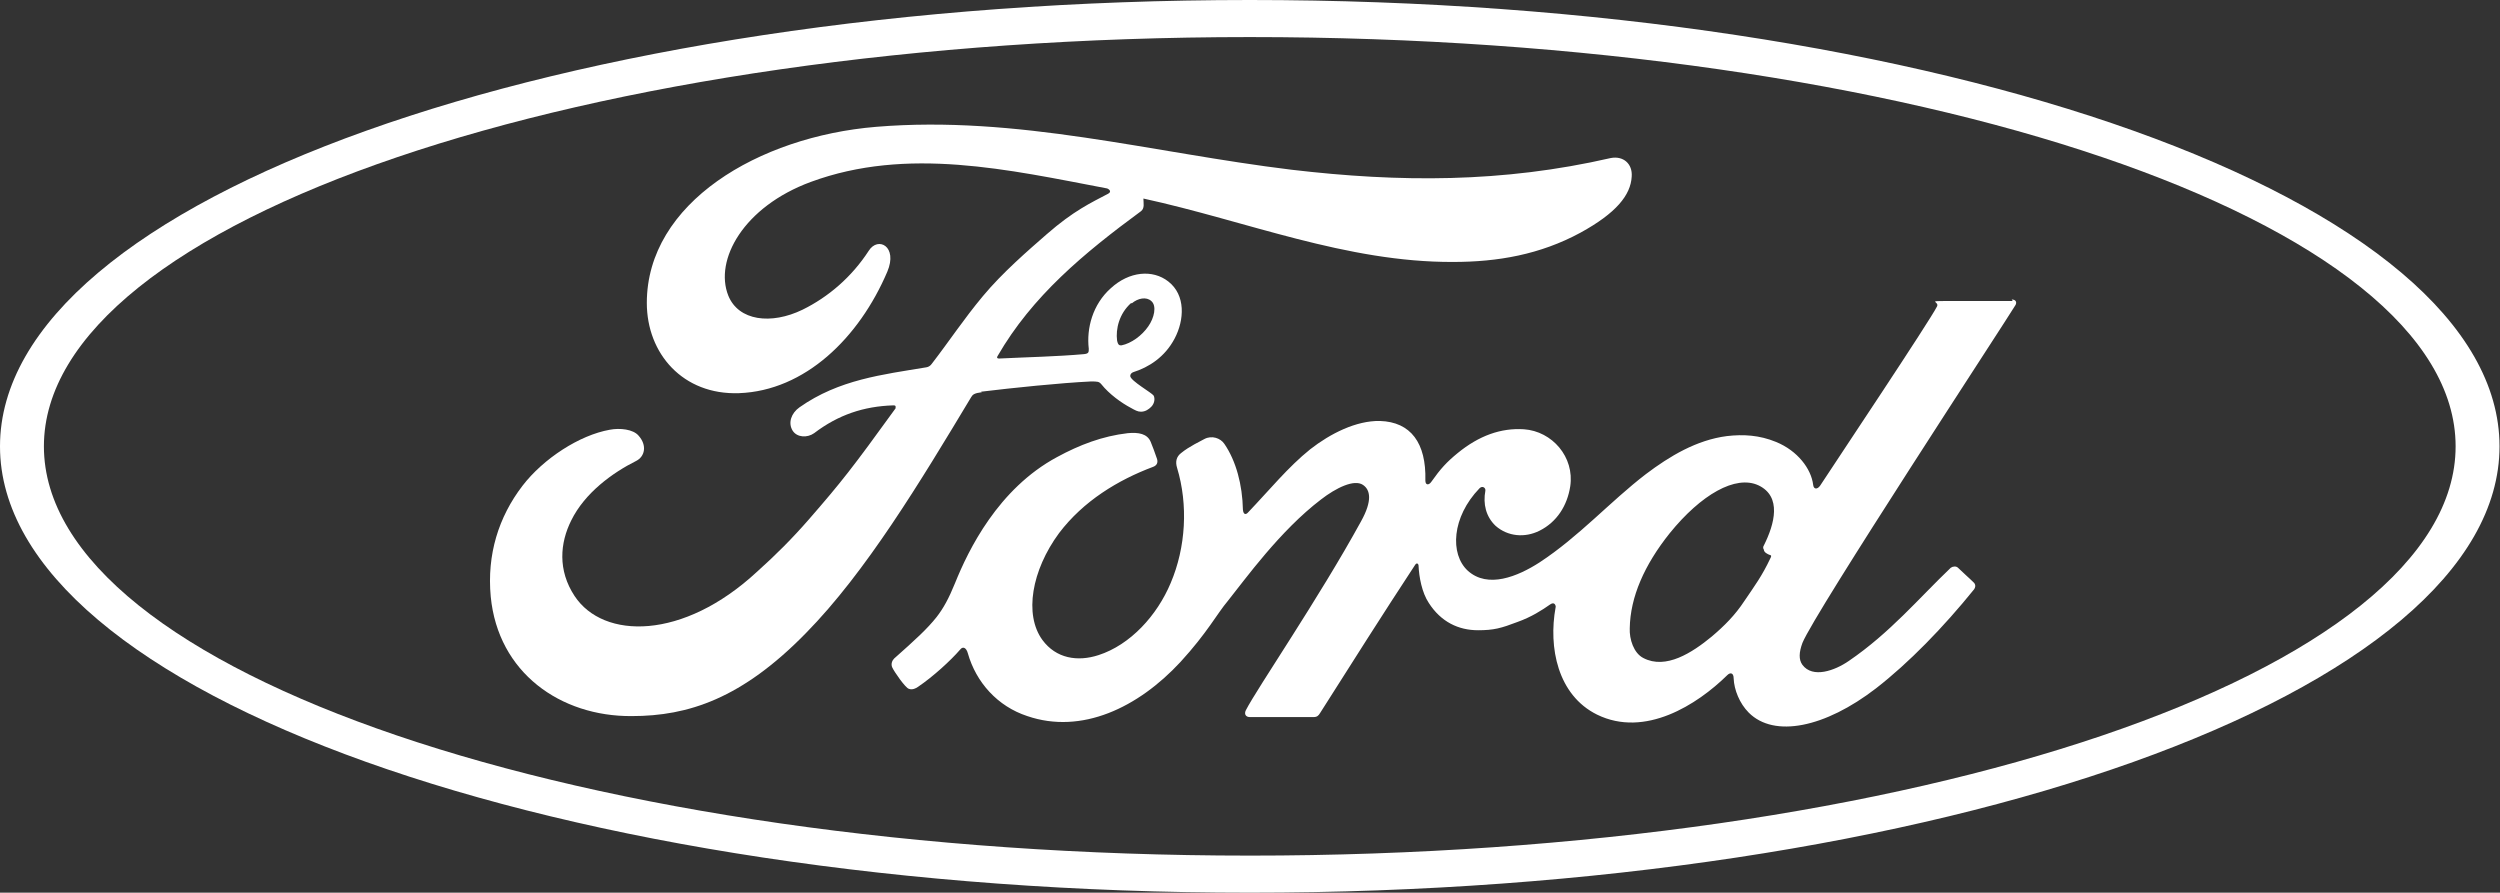
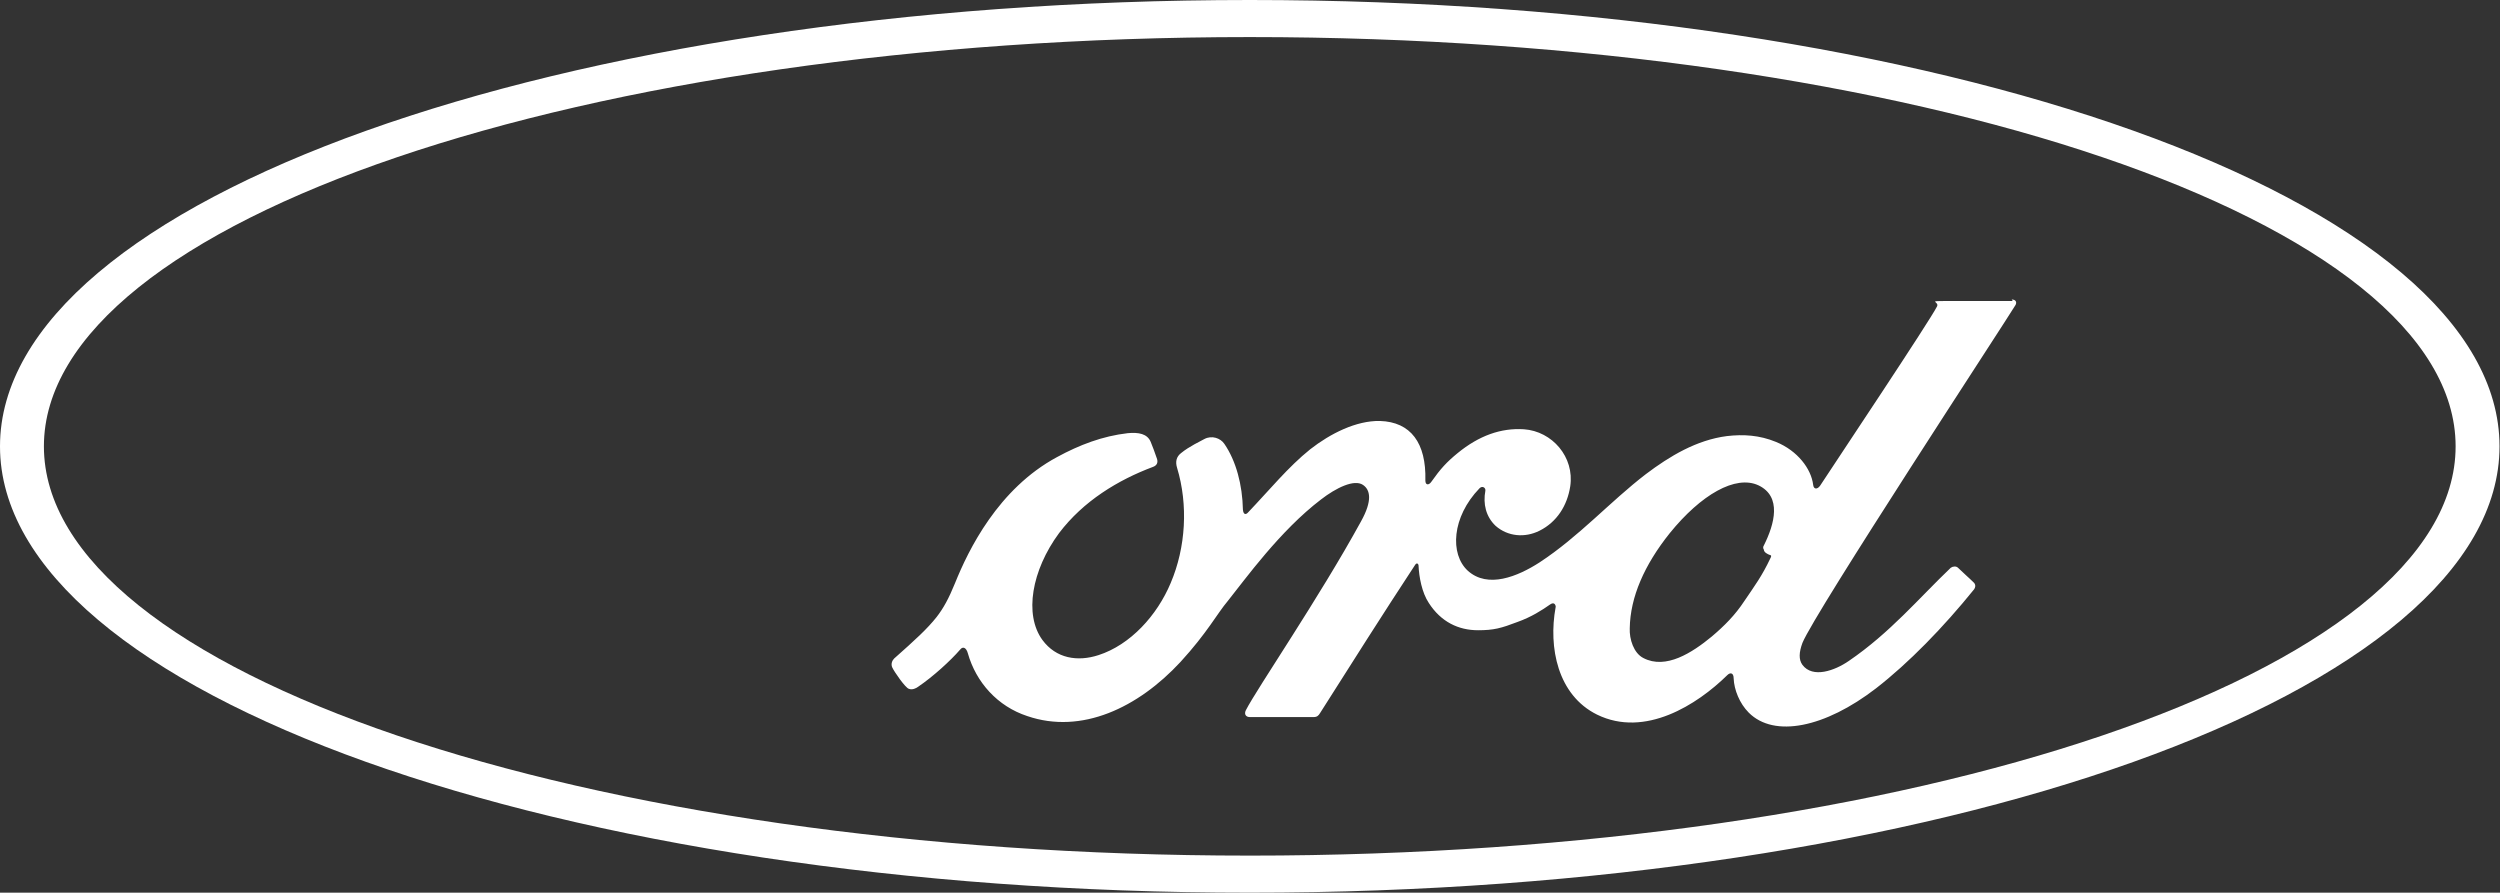
<svg xmlns="http://www.w3.org/2000/svg" width="512.5" height="183" viewBox="0 0 512.5 183">
  <rect x="0" y="0" width="512.5" height="183" fill="#333333" stroke="none" />
  <defs>
    <style>      .cls-1 {        fill: #fff;      }    </style>
  </defs>
  <g>
    <g id="Layer_1">
      <g>
        <path class="cls-1" d="M256.2,0C114.7,0,0,41,0,91.5s114.7,91.5,256.2,91.5,256.2-41,256.2-91.5S397.8,0,256.2,0ZM256.2,175.4c-136.6,0-247.2-37.7-247.2-83.9S119.7,7.6,256.2,7.6s247.2,37.7,247.2,83.9-110.7,83.9-247.2,83.9Z" />
        <path class="cls-1" d="M412.6,61.7c-4,0-9.3,0-13.5,0s-1.5.1-2,1.1c-1.5,3-20.4,31.3-24,36.8-.6.8-1.3.7-1.4-.2-.4-3.3-3.2-7-7.6-8.8-3.4-1.4-6.7-1.6-10.1-1.2-6.2.8-11.7,4.1-16.6,7.8-7.3,5.6-13.7,12.8-21.8,18.1-4.5,2.9-10.6,5.4-14.7,1.7-3.7-3.4-3.3-11,2.4-16.9.6-.6,1.3-.1,1.2.5-.5,2.7.1,5.3,2.1,7.2,2.5,2.2,6,2.5,9,1,3.6-1.8,5.7-5.2,6.3-9.1.9-6-3.7-11.3-9.5-11.7-4.7-.3-9.2,1.3-13.6,4.9-2.2,1.8-3.5,3.2-5.4,5.9-.5.7-1.2.7-1.2-.3.2-7.7-3-12-9.3-12.2-4.9-.1-10.2,2.6-14.3,5.8-4.5,3.6-8.4,8.4-12.7,12.9-.5.6-1,.5-1.1-.5-.1-5.1-1.4-10-3.8-13.5-.8-1.2-2.6-1.8-4.1-1-.7.4-3.1,1.5-4.8,2.9-.9.7-1.2,1.7-.8,3,2.3,7.6,1.8,16.3-1.3,23.6-2.8,6.7-8.3,12.7-14.8,14.8-4.3,1.4-8.7.7-11.5-3.1-3.8-5.2-2.2-14.3,3.4-21.9,5-6.6,12.1-10.9,19.3-13.6.8-.3,1-.9.8-1.6-.4-1.2-1-2.8-1.3-3.5-.7-1.7-2.5-2-4.7-1.8-5.2.6-9.9,2.4-14.5,4.9-12.1,6.5-18.2,19.1-20.9,25.8-1.3,3.2-2.4,5.2-3.8,7-1.9,2.4-4.3,4.6-8.7,8.5-.4.4-.7,1.1-.4,1.8.4.9,2.7,4.2,3.4,4.4.7.3,1.5-.1,1.9-.4,3.1-2.1,6.7-5.4,8.6-7.6.6-.8,1.3-.4,1.6.7,1.7,6,6.1,10.9,12.2,12.9,11.1,3.8,22.7-1.7,31.4-11.1,5.5-6,7.5-9.9,9.7-12.5,3.6-4.5,10.7-14.4,19.1-20.8,3.1-2.4,6.8-4.2,8.6-3,1.5,1,2,3.2-.4,7.5-8.6,15.7-21.3,34.2-23.6,38.7-.4.8,0,1.4.8,1.4,4.5,0,9,0,13.1,0,.7,0,1-.3,1.3-.8,6.6-10.4,12.8-20.2,19.5-30.4.4-.6.7-.1.7.1.1,2.4.7,5.6,2.1,7.7,2.5,3.9,6.1,5.6,10.1,5.6,3.2,0,4.7-.4,8.1-1.7,2.8-1,5-2.4,6.7-3.6,1-.7,1.2.5,1.1.6-1.5,8.2.4,18,8.5,22,9.8,4.8,20.5-2,26.7-8.1.6-.6,1.3-.5,1.3.7.1,2.3,1.2,5.1,3.1,7,5.2,5.2,15.6,3.1,26.1-5,6.7-5.2,13.8-12.5,20.1-20.3.2-.3.4-.8,0-1.3-1-1-2.4-2.2-3.3-3.1-.4-.4-1.1-.3-1.5,0-6.5,6.2-12.4,13.3-20.9,19.1-2.9,2-7.4,3.6-9.5.8-.8-1.1-.7-2.6,0-4.5,2.5-6.2,41.6-65.8,43.7-69.3.3-.6,0-1.1-.8-1.1ZM361.6,112.7c0,.5.7.9,1.3,1.1.2,0,.3.2,0,.7-1.7,3.6-3.2,5.6-5.3,8.7-1.9,2.9-4.1,5.1-6.7,7.3-4,3.3-9.4,6.8-14,4.4-2-1-2.9-3.9-2.8-6.1.1-6.4,3-13,8.2-19.5,6.4-7.9,13.5-12,18.2-9.8,4.8,2.3,3.3,7.9,1.1,12.3-.2.3-.2.6,0,.9Z" />
-         <path class="cls-1" d="M201.1,80.3c6.6-.8,16.3-1.8,22.5-2.1,1.4,0,1.7,0,2.2.6,1.6,2,4.1,3.8,6,4.8.9.5,1.4.8,2.1.8.9,0,1.6-.5,2.1-1,.7-.7.8-1.7.5-2.3-.4-.6-4.7-3-4.8-4,0-.6.6-.8.6-.8,3.2-1,6.5-3.1,8.5-6.9,2-3.8,2.3-8.9-1.3-11.7-3.2-2.5-8-2.1-11.8,1.4-3.7,3.3-5,8.2-4.5,12.4,0,.7,0,1-1,1.1-5.7.5-11.3.6-17.4.9-.4,0-.5-.2-.3-.5,7.1-12.3,17.7-21.1,29.4-29.7.8-.6.5-1.7.5-2.6,21.1,4.6,41.6,13.1,63.5,13,9.1,0,17.8-1.5,26.1-6,7.3-4,10.3-7.7,10.5-11.5.2-2.6-1.7-4.3-4.3-3.8-22.2,5.1-43.3,5-65.4,2.4-28.8-3.5-56.2-11.2-85.2-8.8-24.1,2-47,15.6-47,36.1,0,10.4,7.4,18.9,18.9,18.5,13.5-.5,24.6-11.3,30.4-24.9,2.2-5.2-1.9-7.3-3.8-4.3-3.5,5.4-8.3,9.5-13.6,12.1-6.4,3.1-13.1,2.3-15.2-2.9-2.9-7.3,3.1-18.2,16.9-23.3,19.8-7.3,40.6-2.5,60.6,1.3.3,0,1.3.6.4,1.1-3.6,1.9-7.1,3.5-12.6,8.3-3.9,3.4-9.1,7.9-13.1,12.7-4,4.8-6.8,9.1-10.5,13.9-.5.7-1.2.7-1.1.7-9,1.5-17.9,2.5-26,8.2-1.7,1.2-2.4,3.2-1.4,4.8.9,1.4,3,1.5,4.4.5,5-3.8,10.2-5.5,16.2-5.7.3,0,.4,0,.5.2,0,0,0,.3,0,.4-8.9,12.3-11.1,15.1-17.8,22.8-3.4,3.9-6.8,7.3-10.6,10.7-15.2,14.1-31.5,13.9-37.4,5-3.5-5.3-3-10.9-.7-15.5,2.8-5.7,8.5-9.8,13.3-12.2,1.8-.9,2.3-3.2.5-5.2-1.1-1.3-3.8-1.6-5.9-1.2-6.2,1.1-13.6,5.9-17.9,11.5-4.9,6.4-7.3,14.1-6.5,22.7,1.5,15.6,14.3,24.6,28.9,24.5,11.6,0,22.6-3.6,35.7-17,12.3-12.5,23.5-31.1,33.9-48.4.3-.5.6-.8,2.2-1ZM232,62.2c1.3-1.1,3-1.4,4-.5,1.2,1,.6,3.5-.6,5.2-1.3,1.9-3.5,3.5-5.5,3.9-.4,0-.7,0-.9-1-.3-2.3.4-5.5,2.9-7.7Z" />
      </g>
    </g>
  </g>
</svg>